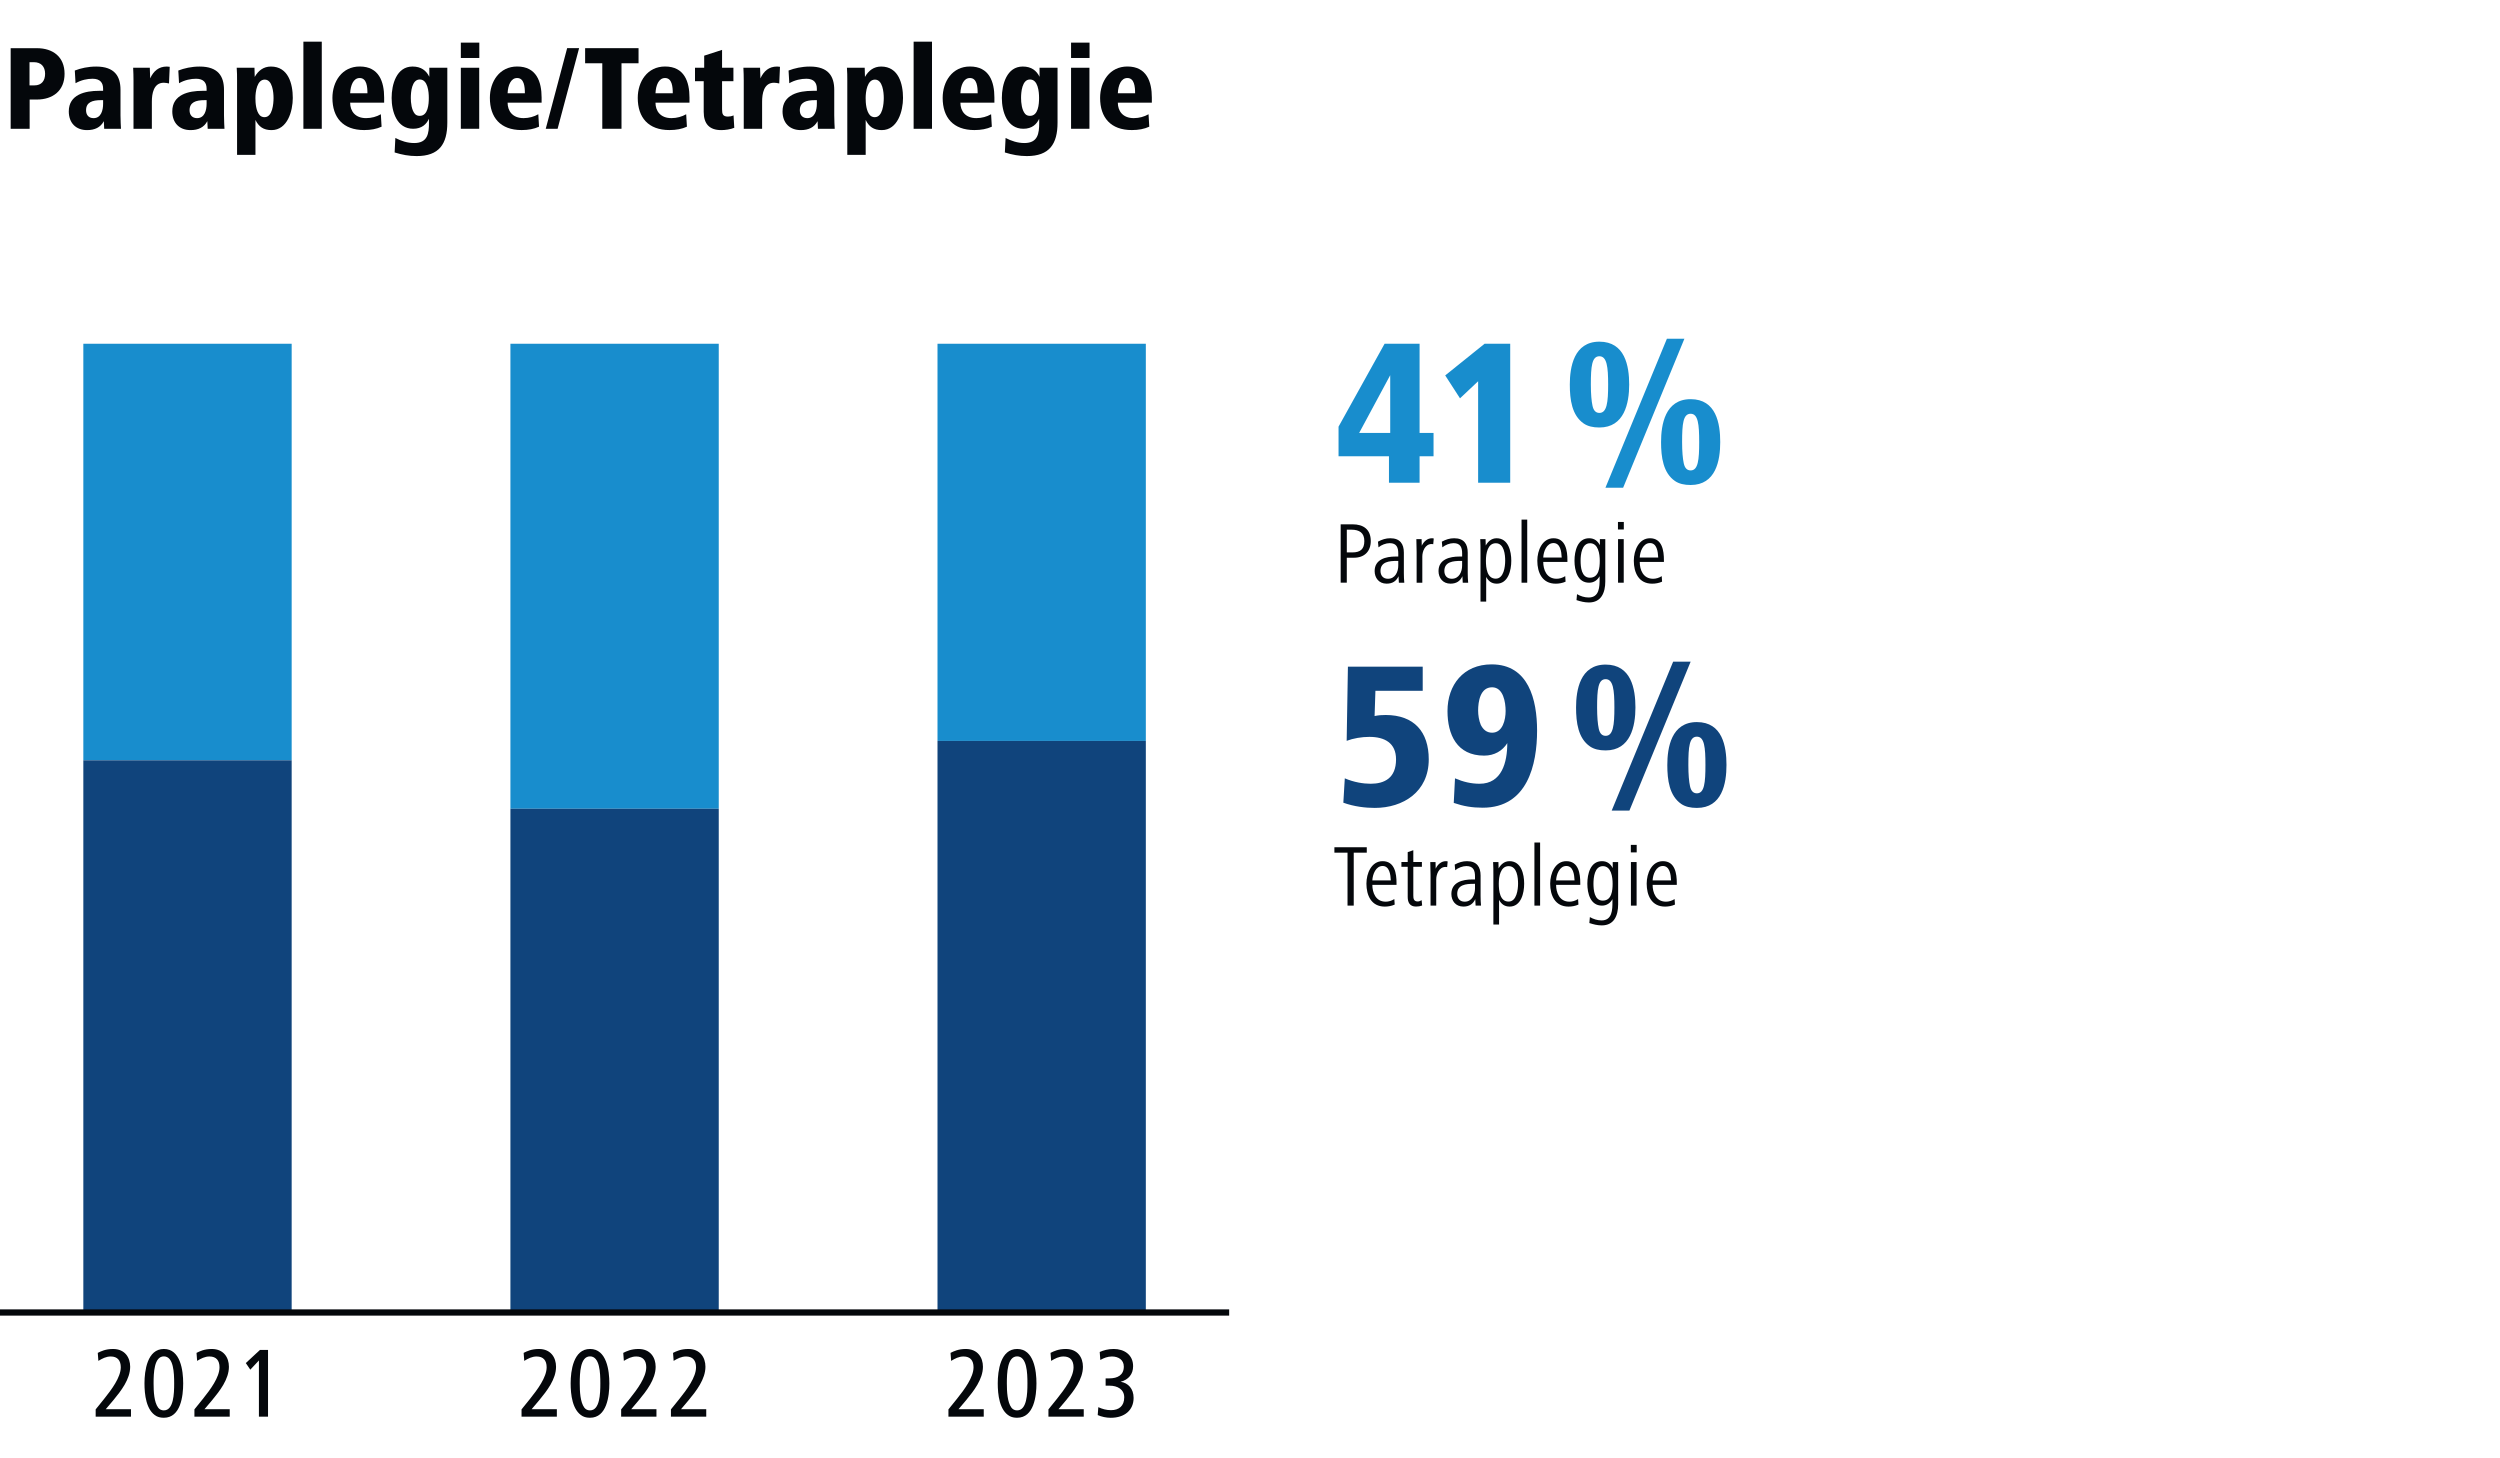
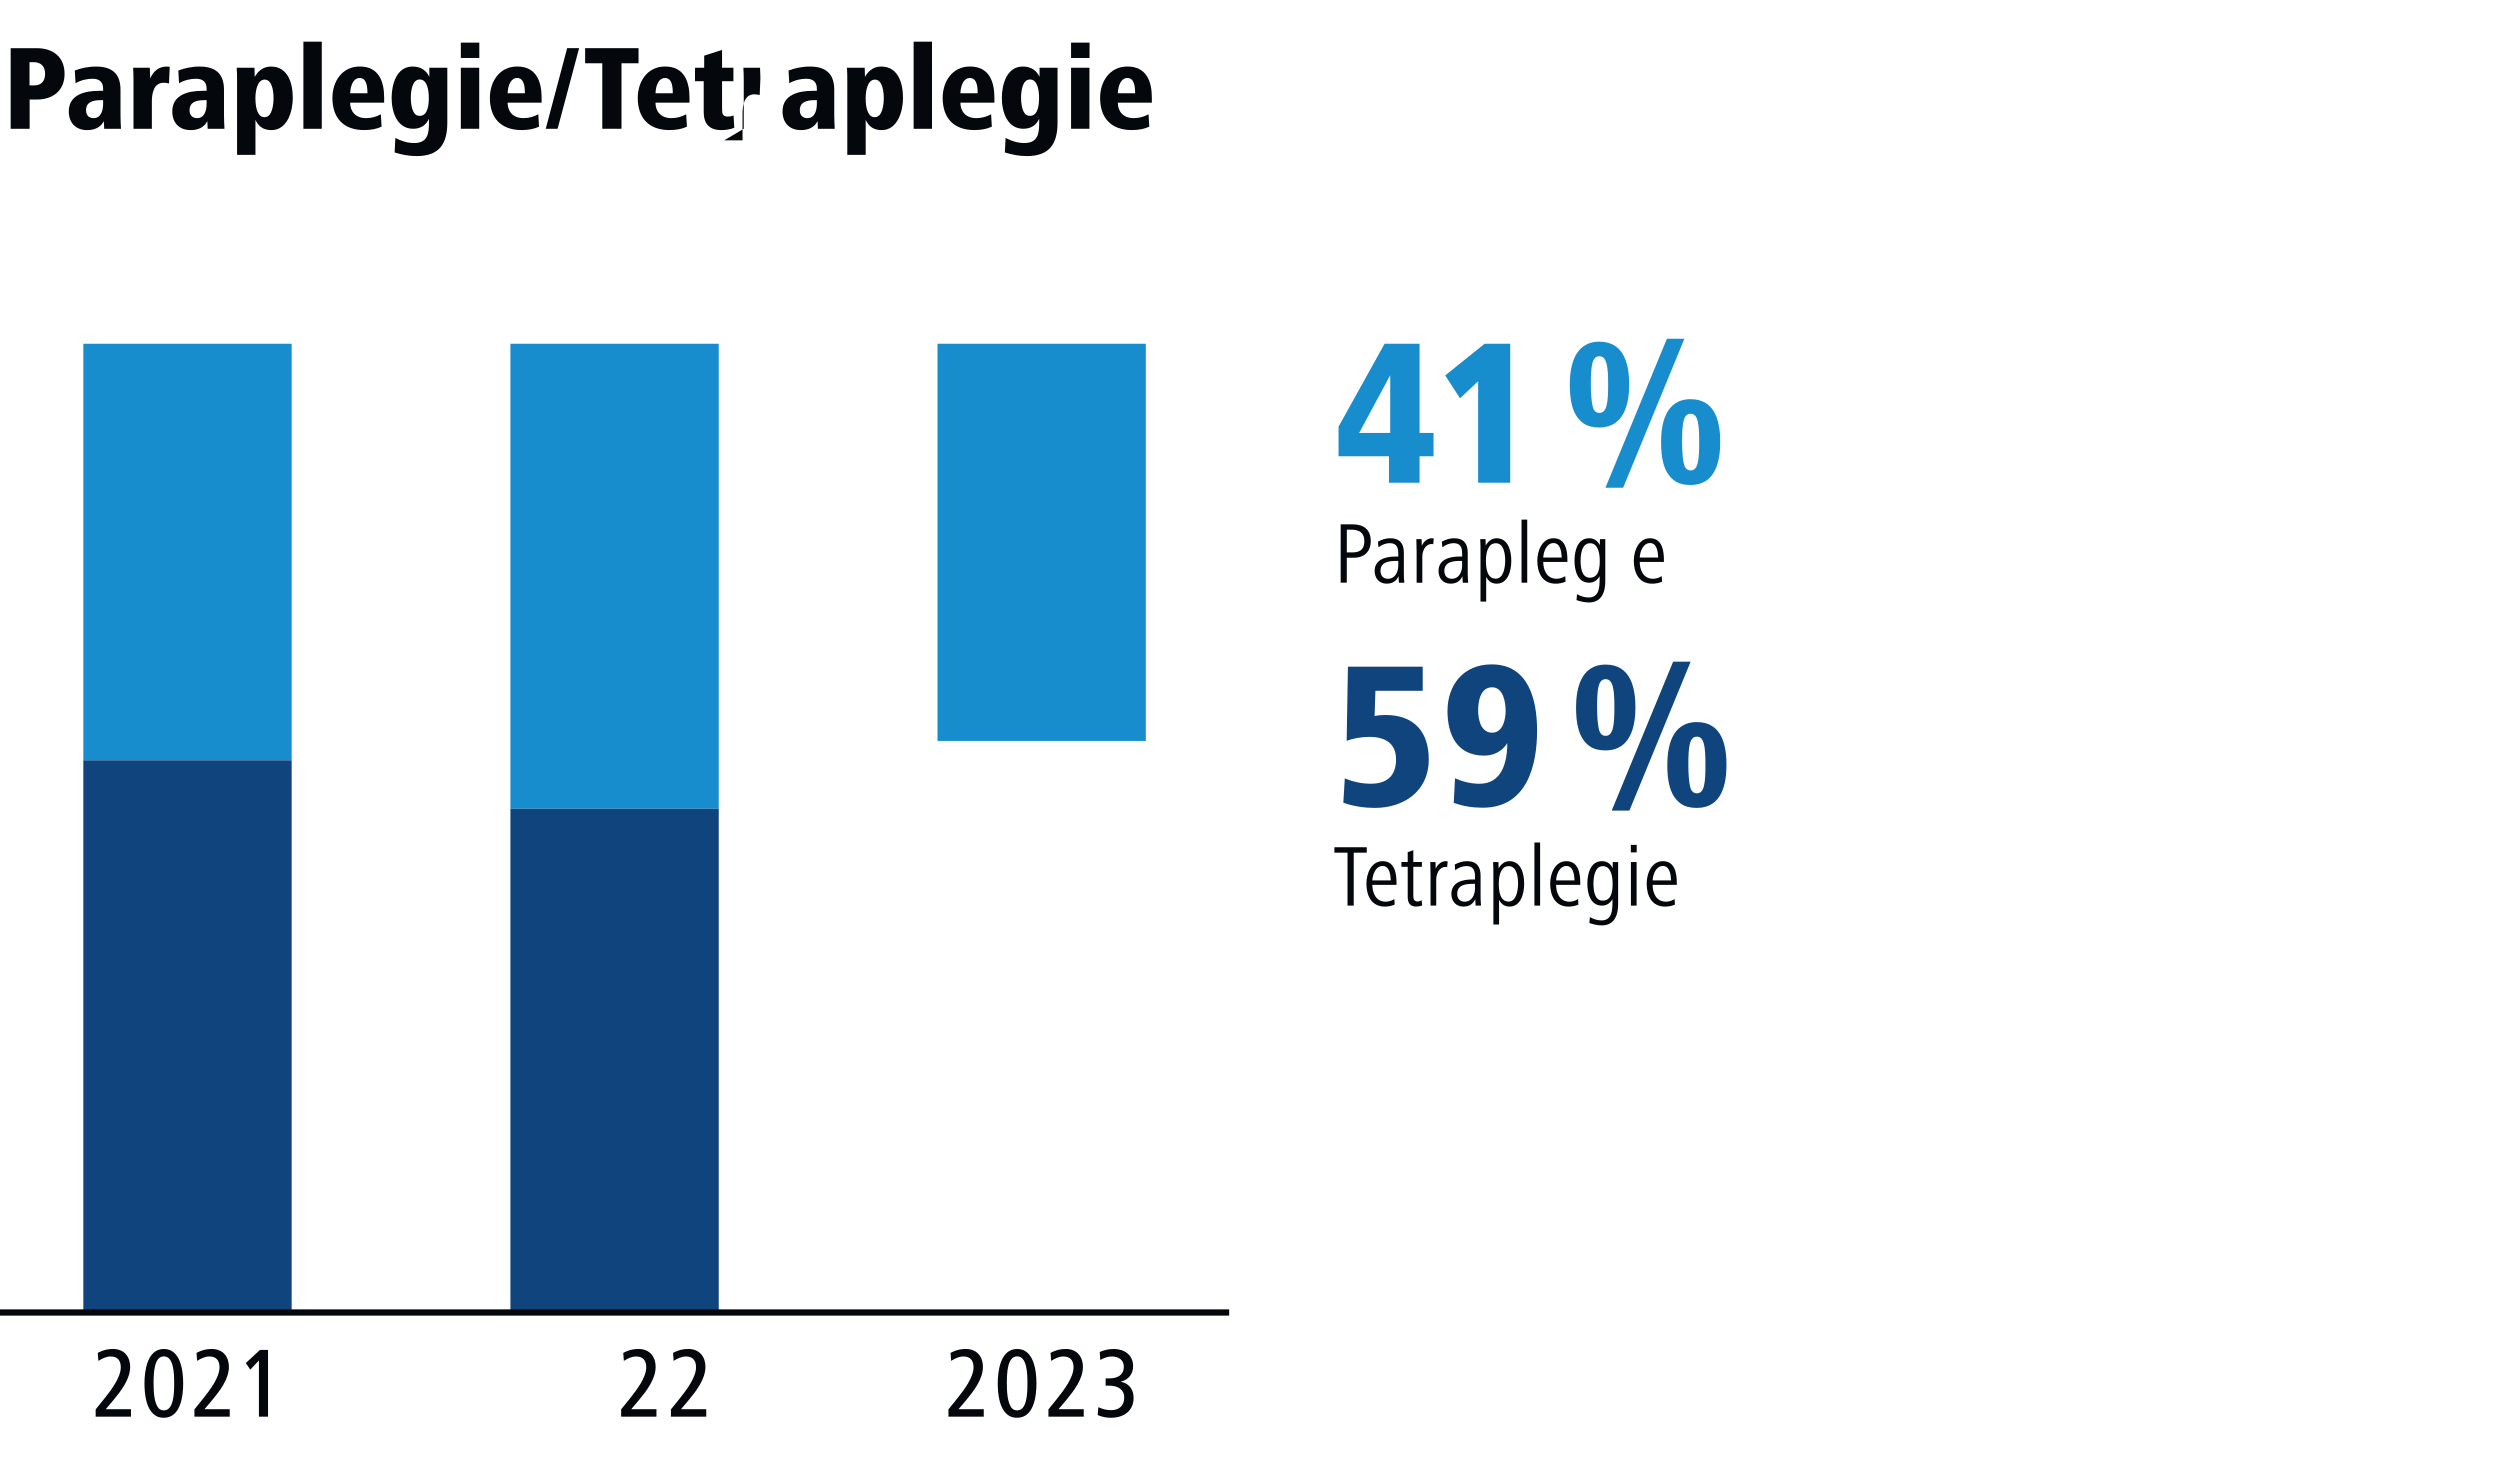
<svg xmlns="http://www.w3.org/2000/svg" id="Ebene_1" data-name="Ebene 1" viewBox="0 0 1200 700">
  <rect x="0" y="0" width="1200" height="700" fill="#333333" stroke="none" />
  <defs>
    <style>
      .cls-1 {
        clip-path: url(#clippath);
      }

      .cls-2 {
        fill: none;
      }

      .cls-2, .cls-3, .cls-4, .cls-5, .cls-6 {
        stroke-width: 0px;
      }

      .cls-3 {
        fill: #188dcd;
      }

      .cls-4 {
        fill: #10447c;
      }

      .cls-5 {
        fill: #fff;
      }

      .cls-6 {
        fill: #04070b;
      }
    </style>
    <clipPath id="clippath">
      <rect class="cls-2" width="1200" height="700" />
    </clipPath>
  </defs>
  <polygon class="cls-5" points="0 0 0 700 1200 700 1200 0 0 0 0 0" />
  <polygon class="cls-3" points="245 165 245 388.2 345 388.2 345 165 245 165 245 165" />
  <polygon class="cls-3" points="450 165 450 355.65 550 355.65 550 165 450 165 450 165" />
  <polygon class="cls-3" points="40 165 40 364.95 140 364.95 140 165 40 165 40 165" />
  <polygon class="cls-4" points="40 364.95 40 630 140 630 140 364.95 40 364.95 40 364.95" />
  <polygon class="cls-4" points="245 388.2 245 630 345 630 345 388.2 245 388.2 245 388.2" />
-   <polygon class="cls-4" points="450 355.65 450 630 550 630 550 355.65 450 355.65 450 355.65" />
  <g>
    <path class="cls-4" d="M645.5,373.6c4.4,1.9,8.9,2.6,12.4,2.6,6.5,0,12.2-2.6,12.2-11.7,0-7.9-5.5-10.8-12.8-10.8-3.7,0-7.8.7-10.9,1.9l.6-35.6h35.9v11.6h-22.7l-.4,12.1c1.9-.4,3.4-.5,5.3-.5,13.7,0,20.7,8.1,20.7,21.3,0,15.6-12.3,23.3-25.9,23.3-4.3,0-9.9-.6-15.1-2.5l.7-11.7Z" />
    <path class="cls-4" d="M698.4,373.6c3.9,1.7,7.8,2.6,11.8,2.6,10.7,0,13.3-10.3,13.3-19.5-2.3,3.7-6.2,6-11.1,6-13.1,0-17.6-10.1-17.6-21.4,0-12.5,7.6-22.4,21.2-22.4,17.7,0,21.8,16.9,21.8,31.8,0,16.3-4.6,37-26.1,37-5.1,0-9.2-.7-13.9-2.3l.6-11.8ZM716.2,351.7c5.2,0,6.5-6.4,6.5-10.4,0-4.2-1.1-11.4-6.5-11.4-5.7,0-6.7,6.9-6.7,11.2,0,2.1.4,4.8,1.3,6.9,1.1,2.1,2.7,3.7,5.4,3.7Z" />
  </g>
  <path class="cls-4" d="M756.51,339.6c0-8.3,1.9-20.6,14.2-20.6s14.3,11.7,14.3,20.6-2.3,20.6-14.3,20.6c-3.1,0-5.6-.6-7.5-1.9-5.7-3.9-6.7-11.5-6.7-18.7ZM770.71,353.2c3.6,0,4.2-5.1,4.2-13.6s-.6-13.6-4.2-13.6-4.1,4.8-4.1,13.6c0,4.5.3,7.9.8,10.2s1.6,3.4,3.3,3.4ZM773.61,389.1l29.5-71.5h8.4l-29.4,71.5h-8.5ZM800.31,367.2c0-8.3,1.9-20.6,14.2-20.6s14.2,11.7,14.2,20.6-2.1,20.6-14.2,20.6c-3.1,0-5.6-.6-7.5-1.9-5.7-3.9-6.7-11.5-6.7-18.7ZM814.51,380.8c3.6,0,4.1-5.1,4.1-13.6s-.5-13.6-4.1-13.6-4.1,4.8-4.1,13.6c0,4.5.3,7.9.8,10.2.5,2.3,1.6,3.4,3.3,3.4Z" />
  <path class="cls-6" d="M649.79,409.28v25.41h-2.98v-25.41h-6.3v-2.6h15.54v2.6h-6.26Z" />
  <g>
    <path class="cls-6" d="M658.73,424.74c0,3.66,1.55,8.07,6.43,8.07,1.3,0,2.81-.42,4.12-1.26l.17,2.65c-1.47.67-3.19.97-4.75.97-6.51,0-8.82-5.42-8.82-11.01,0-5,2.44-10.8,7.77-10.8,5.88,0,6.68,6.01,6.68,10.54v.84h-11.59ZM667.59,422.6c-.13-2.9-.67-6.93-3.95-6.93s-4.79,4.07-4.92,6.93h8.86Z" />
    <path class="cls-6" d="M682.63,434.65c-.92.34-1.89.5-2.94.5-2.98,0-3.99-1.97-3.99-4.62v-14.45h-3.02v-2.31h3.02v-4.75l2.69-.92v5.67h4.12v2.31h-4.12v13.61c0,1.55.13,3.02,2.14,3.02.67,0,1.22-.29,1.85-.63l.25,2.56Z" />
    <path class="cls-6" d="M694.64,416.21c-.29-.04-.5-.08-.8-.08-3.02,0-4.45,3.36-4.45,6.01v12.56h-2.73v-14.7c0-2.14-.08-4.08-.13-6.22h2.52l.08,3.19c.88-1.97,2.65-3.61,4.87-3.61.34,0,.63.04.88.13l-.25,2.73Z" />
  </g>
  <g>
    <path class="cls-6" d="M708.29,434.7l-.17-3.11c-1.05,2.31-2.86,3.57-5.71,3.57-3.74,0-5.75-2.81-5.75-6.05,0-5.67,5.46-6.97,10-6.97h1.34v-1.47c0-2.81-.76-4.96-4.12-4.96-1.81,0-3.99.84-5.38,2.02l-.25-2.73c1.97-1.05,3.78-1.64,5.92-1.64,4.71,0,6.51,2.77,6.51,6.89v9.91c0,1.64.08,3.07.21,4.54h-2.6ZM708,424.24h-.67c-3.61,0-7.86.38-7.86,4.79,0,2.14,1.18,3.78,3.57,3.78,3.53,0,4.96-3.4,4.96-6.34v-2.23Z" />
    <path class="cls-6" d="M724.59,435.16c-2.52,0-4.03-1.34-5.04-3.23v11.85h-2.73v-23.78c0-2.31,0-3.91-.13-6.22h2.56l.08,3.07c1.01-1.81,2.69-3.49,5.21-3.49,5.67,0,7.06,6.26,7.06,10.8s-1.47,11.01-7.02,11.01ZM724.17,415.75c-3.91,0-4.75,4.87-4.75,8.4s.55,8.61,4.71,8.61c3.86,0,4.54-5.75,4.54-8.61s-.46-8.4-4.5-8.4Z" />
    <path class="cls-6" d="M736.52,434.7v-30.29h2.73v30.29h-2.73Z" />
    <path class="cls-6" d="M746.93,424.74c0,3.66,1.55,8.07,6.43,8.07,1.3,0,2.81-.42,4.12-1.26l.17,2.65c-1.47.67-3.19.97-4.75.97-6.51,0-8.82-5.42-8.82-11.01,0-5,2.44-10.8,7.77-10.8,5.88,0,6.68,6.01,6.68,10.54v.84h-11.59ZM755.79,422.6c-.13-2.9-.67-6.93-3.95-6.93s-4.79,4.07-4.91,6.93h8.86Z" />
    <path class="cls-6" d="M776.71,434.07c0,5.38-1.93,10.12-7.86,10.12-2.14,0-3.99-.5-5.96-1.13l.25-2.86c1.68.97,3.61,1.6,5.59,1.6,5.21,0,5.25-5.21,5.25-9.03v-1.18c-1.05,1.85-2.69,3.11-5.04,3.11-5.54,0-7.01-5.84-7.01-10.54s1.47-10.8,7.01-10.8c2.65,0,4.16,1.43,5.17,3.32v-2.9h2.6v20.29ZM769.4,415.75c-4.03,0-4.54,5.5-4.54,8.4,0,3.07.42,8.15,4.45,8.15,4.37,0,4.75-4.92,4.75-8.15s-.71-8.4-4.66-8.4Z" />
    <path class="cls-6" d="M782.8,409.15v-3.61h2.81v3.61h-2.81ZM782.84,434.7v-20.92h2.73v20.92h-2.73Z" />
    <path class="cls-6" d="M793.26,424.74c0,3.66,1.55,8.07,6.43,8.07,1.3,0,2.81-.42,4.12-1.26l.17,2.65c-1.47.67-3.19.97-4.75.97-6.51,0-8.82-5.42-8.82-11.01,0-5,2.44-10.8,7.77-10.8,5.88,0,6.68,6.01,6.68,10.54v.84h-11.59ZM802.12,422.6c-.13-2.9-.67-6.93-3.95-6.93s-4.79,4.07-4.91,6.93h8.86Z" />
  </g>
  <g>
    <path class="cls-3" d="M642.5,219v-14.2l22.1-39.8h16.8v42.8h6.7v11.2h-6.7v12.7h-14.7v-12.7h-24.2ZM652.4,207.8h14.9v-27.7l-14.9,27.7Z" />
    <path class="cls-3" d="M709.5,231.7v-48.7l-8.7,8.2-7.1-11,18.9-15.2h12.3v66.7h-15.4Z" />
  </g>
  <path class="cls-3" d="M753.51,184.6c0-8.3,1.9-20.6,14.2-20.6s14.3,11.7,14.3,20.6-2.3,20.6-14.3,20.6c-3.1,0-5.6-.6-7.5-1.9-5.7-3.9-6.7-11.5-6.7-18.7ZM767.71,198.2c3.6,0,4.2-5.1,4.2-13.6s-.6-13.6-4.2-13.6-4.1,4.8-4.1,13.6c0,4.5.3,7.9.8,10.2.5,2.3,1.6,3.4,3.3,3.4ZM770.61,234.1l29.5-71.5h8.4l-29.4,71.5h-8.5ZM797.31,212.2c0-8.3,1.9-20.6,14.2-20.6s14.2,11.7,14.2,20.6-2.1,20.6-14.2,20.6c-3.1,0-5.6-.6-7.5-1.9-5.7-3.9-6.7-11.5-6.7-18.7ZM811.51,225.8c3.6,0,4.1-5.1,4.1-13.6s-.5-13.6-4.1-13.6-4.1,4.8-4.1,13.6c0,4.5.3,7.9.8,10.2.5,2.3,1.6,3.4,3.3,3.4Z" />
  <g>
    <path class="cls-6" d="M649.91,267.72h-3.45v11.97h-2.94v-28.02h5.71c5.25,0,8.74,2.48,8.74,8.02,0,5-3.07,8.02-8.07,8.02ZM648.57,254.24h-2.1v10.92h2.65c3.82,0,5.76-1.55,5.76-5.46s-2.31-5.46-6.3-5.46Z" />
    <path class="cls-6" d="M671.46,279.7l-.17-3.11c-1.05,2.31-2.86,3.57-5.71,3.57-3.74,0-5.75-2.81-5.75-6.05,0-5.67,5.46-6.97,10-6.97h1.34v-1.47c0-2.81-.76-4.96-4.12-4.96-1.81,0-3.99.84-5.38,2.02l-.25-2.73c1.97-1.05,3.78-1.64,5.92-1.64,4.71,0,6.51,2.77,6.51,6.89v9.91c0,1.64.08,3.07.21,4.54h-2.6ZM671.17,269.24h-.67c-3.61,0-7.86.38-7.86,4.79,0,2.14,1.18,3.78,3.57,3.78,3.53,0,4.96-3.4,4.96-6.34v-2.23Z" />
  </g>
  <g>
    <path class="cls-6" d="M687.96,261.21c-.29-.04-.5-.08-.8-.08-3.02,0-4.45,3.36-4.45,6.01v12.56h-2.73v-14.7c0-2.14-.08-4.07-.13-6.22h2.52l.08,3.19c.88-1.97,2.65-3.61,4.87-3.61.34,0,.63.04.88.13l-.25,2.73Z" />
    <path class="cls-6" d="M702.12,279.7l-.17-3.11c-1.05,2.31-2.86,3.57-5.71,3.57-3.74,0-5.75-2.81-5.75-6.05,0-5.67,5.46-6.97,10-6.97h1.34v-1.47c0-2.81-.76-4.96-4.12-4.96-1.81,0-3.99.84-5.38,2.02l-.25-2.73c1.97-1.05,3.78-1.64,5.92-1.64,4.71,0,6.51,2.77,6.51,6.89v9.91c0,1.64.08,3.07.21,4.54h-2.6ZM701.82,269.24h-.67c-3.61,0-7.86.38-7.86,4.79,0,2.14,1.18,3.78,3.57,3.78,3.53,0,4.96-3.4,4.96-6.34v-2.23Z" />
    <path class="cls-6" d="M718.41,280.16c-2.52,0-4.03-1.34-5.04-3.23v11.85h-2.73v-23.78c0-2.31,0-3.91-.13-6.22h2.56l.08,3.07c1.01-1.81,2.69-3.49,5.21-3.49,5.67,0,7.06,6.26,7.06,10.8s-1.47,11.01-7.02,11.01ZM717.99,260.75c-3.91,0-4.75,4.87-4.75,8.4s.55,8.61,4.71,8.61c3.86,0,4.54-5.76,4.54-8.61s-.46-8.4-4.5-8.4Z" />
    <path class="cls-6" d="M730.34,279.7v-30.29h2.73v30.29h-2.73Z" />
    <path class="cls-6" d="M740.76,269.74c0,3.65,1.55,8.07,6.43,8.07,1.3,0,2.81-.42,4.12-1.26l.17,2.65c-1.47.67-3.19.97-4.75.97-6.51,0-8.82-5.42-8.82-11.01,0-5,2.44-10.8,7.77-10.8,5.88,0,6.68,6.01,6.68,10.54v.84h-11.59ZM749.62,267.6c-.13-2.9-.67-6.93-3.95-6.93s-4.79,4.07-4.91,6.93h8.86Z" />
    <path class="cls-6" d="M770.54,279.07c0,5.38-1.93,10.12-7.86,10.12-2.14,0-3.99-.5-5.96-1.13l.25-2.86c1.68.97,3.61,1.6,5.59,1.6,5.21,0,5.25-5.21,5.25-9.03v-1.18c-1.05,1.85-2.69,3.11-5.04,3.11-5.54,0-7.01-5.84-7.01-10.54s1.47-10.8,7.01-10.8c2.65,0,4.16,1.43,5.17,3.32v-2.9h2.6v20.29ZM763.23,260.75c-4.03,0-4.54,5.5-4.54,8.4,0,3.07.42,8.15,4.45,8.15,4.37,0,4.75-4.91,4.75-8.15s-.71-8.4-4.66-8.4Z" />
-     <path class="cls-6" d="M776.62,254.15v-3.61h2.81v3.61h-2.81ZM776.66,279.7v-20.92h2.73v20.92h-2.73Z" />
    <path class="cls-6" d="M787.08,269.74c0,3.65,1.55,8.07,6.43,8.07,1.3,0,2.81-.42,4.12-1.26l.17,2.65c-1.47.67-3.19.97-4.75.97-6.51,0-8.82-5.42-8.82-11.01,0-5,2.44-10.8,7.77-10.8,5.88,0,6.68,6.01,6.68,10.54v.84h-11.59ZM795.94,267.6c-.13-2.9-.67-6.93-3.95-6.93s-4.79,4.07-4.91,6.93h8.86Z" />
  </g>
  <g class="cls-1">
    <rect class="cls-6" y="628.5" width="590" height="3" />
  </g>
  <g>
    <path class="cls-6" d="M45.92,680v-3.5l4.03-4.99c3.65-4.56,8.02-10.42,8.02-15.22,0-3.26-1.58-5.18-4.8-5.18-2.26,0-4.03.96-5.95,2.11l-.29-3.84c1.54-.77,3.74-1.87,7.34-1.87,5.66,0,8.21,4.08,8.21,8.54,0,5.95-4.37,11.57-8.06,16.03l-3.65,4.32h12.1v3.6h-16.95Z" />
    <path class="cls-6" d="M69.35,664.01c0-5.95,1.3-16.51,9.31-16.51s9.27,10.42,9.27,16.51-1.2,16.51-9.27,16.51c-1.39,0-2.54-.24-3.55-.77-4.99-2.74-5.76-10.46-5.76-15.75ZM78.66,676.98c4.7,0,4.94-7.97,4.94-12.96s-.24-12.96-4.94-12.96-4.94,7.97-4.94,12.96c0,3.94.24,9.02,2.21,11.67.67.86,1.58,1.3,2.74,1.3Z" />
  </g>
  <g>
    <path class="cls-6" d="M93.32,680v-3.5l4.03-4.99c3.65-4.56,8.02-10.42,8.02-15.22,0-3.26-1.58-5.18-4.8-5.18-2.26,0-4.03.96-5.95,2.11l-.29-3.84c1.54-.77,3.74-1.87,7.34-1.87,5.66,0,8.21,4.08,8.21,8.54,0,5.95-4.37,11.57-8.06,16.03l-3.65,4.32h12.1v3.6h-16.95Z" />
    <path class="cls-6" d="M124.28,680v-26.98l-4.13,4.42-2.16-3.17,6.77-6.29h3.89v32.02h-4.37Z" />
  </g>
  <g>
-     <path class="cls-6" d="M250.34,680v-3.5l4.03-4.99c3.65-4.56,8.02-10.42,8.02-15.22,0-3.26-1.58-5.18-4.8-5.18-2.26,0-4.03.96-5.95,2.11l-.29-3.84c1.54-.77,3.74-1.87,7.34-1.87,5.66,0,8.21,4.08,8.21,8.54,0,5.95-4.37,11.57-8.06,16.03l-3.65,4.32h12.1v3.6h-16.95Z" />
-     <path class="cls-6" d="M273.91,664.01c0-5.95,1.3-16.51,9.31-16.51s9.27,10.42,9.27,16.51-1.2,16.51-9.27,16.51c-1.39,0-2.54-.24-3.55-.77-4.99-2.74-5.76-10.46-5.76-15.75ZM283.22,676.98c4.7,0,4.94-7.97,4.94-12.96s-.24-12.96-4.94-12.96-4.94,7.97-4.94,12.96c0,3.94.24,9.02,2.21,11.67.67.86,1.58,1.3,2.74,1.3Z" />
    <path class="cls-6" d="M298.15,680v-3.5l4.03-4.99c3.65-4.56,8.02-10.42,8.02-15.22,0-3.26-1.58-5.18-4.8-5.18-2.26,0-4.03.96-5.95,2.11l-.29-3.84c1.54-.77,3.74-1.87,7.34-1.87,5.66,0,8.21,4.08,8.21,8.54,0,5.95-4.37,11.57-8.06,16.03l-3.65,4.32h12.1v3.6h-16.95Z" />
    <path class="cls-6" d="M322.05,680v-3.5l4.03-4.99c3.65-4.56,8.02-10.42,8.02-15.22,0-3.26-1.58-5.18-4.8-5.18-2.26,0-4.03.96-5.95,2.11l-.29-3.84c1.54-.77,3.74-1.87,7.34-1.87,5.66,0,8.21,4.08,8.21,8.54,0,5.95-4.37,11.57-8.06,16.03l-3.65,4.32h12.1v3.6h-16.95Z" />
  </g>
  <g>
    <path class="cls-6" d="M455.25,680v-3.5l4.03-4.99c3.65-4.56,8.02-10.42,8.02-15.22,0-3.26-1.58-5.18-4.8-5.18-2.26,0-4.03.96-5.95,2.11l-.29-3.84c1.54-.77,3.74-1.87,7.34-1.87,5.66,0,8.21,4.08,8.21,8.54,0,5.95-4.37,11.57-8.06,16.03l-3.65,4.32h12.1v3.6h-16.95Z" />
    <path class="cls-6" d="M478.92,664.01c0-5.95,1.3-16.51,9.31-16.51s9.27,10.42,9.27,16.51-1.2,16.51-9.27,16.51c-1.39,0-2.54-.24-3.55-.77-4.99-2.74-5.76-10.46-5.76-15.75ZM488.23,676.98c4.7,0,4.94-7.97,4.94-12.96s-.24-12.96-4.94-12.96-4.94,7.97-4.94,12.96c0,3.94.24,9.02,2.21,11.67.67.86,1.58,1.3,2.74,1.3Z" />
    <path class="cls-6" d="M503.25,680v-3.5l4.03-4.99c3.65-4.56,8.02-10.42,8.02-15.22,0-3.26-1.58-5.18-4.8-5.18-2.26,0-4.03.96-5.95,2.11l-.29-3.84c1.54-.77,3.74-1.87,7.34-1.87,5.66,0,8.21,4.08,8.21,8.54,0,5.95-4.37,11.57-8.06,16.03l-3.65,4.32h12.1v3.6h-16.95Z" />
    <path class="cls-6" d="M527.2,675.44c1.92.91,3.94,1.44,6.05,1.44,3.84,0,6.38-1.97,6.38-6.14,0-3.84-3.22-5.62-7.06-5.62h-1.87v-3.5h1.82c3.89,0,6.91-1.58,6.91-5.66,0-3.26-2.64-4.85-5.71-4.85-2.06,0-3.89.72-5.57,1.68l-.29-3.84c1.87-.82,4.08-1.44,6.72-1.44,4.94,0,9.31,2.69,9.31,8.26,0,3.79-2.16,6.48-6,7.49,3.65.53,6.24,3.36,6.24,7.73,0,5.86-4.27,9.55-10.99,9.55-2.11,0-4.37-.48-6.24-1.3l.29-3.79Z" />
  </g>
  <g>
    <path class="cls-6" d="M5.12,61.81V23.13h12.59c7.71,0,13.28,4.18,13.28,12.3s-5.63,12.35-13.34,12.35h-3.42v14.04H5.12ZM14.17,40.99h2.32c3.54,0,5.16-2.32,5.16-5.57,0-3.48-1.97-5.57-5.39-5.57h-2.09v11.14Z" />
    <path class="cls-6" d="M50.01,61.81l-.17-3.65c-1.62,3.02-4.35,4.29-8.06,4.29-5.34,0-8.76-3.42-8.76-8.99,0-8.12,7.89-9.86,14.44-9.86h2.03v-1.04c0-2.73-1.33-4.76-5.05-4.76-2.49,0-5.45.58-8.18,2.15l-.35-6.09c2.84-1.1,6.32-1.91,10.27-1.91,8.87,0,11.66,4.7,11.66,11.19v12.24c0,2.96.17,4.64.23,6.44h-8.06ZM48.5,48.07c-4.23,0-7.19,1.04-7.19,4.87,0,2.32,1.33,3.77,3.6,3.77,3.65,0,4.58-3.83,4.58-6.9v-1.74h-.99Z" />
  </g>
  <g>
    <path class="cls-6" d="M64.08,61.81v-23.14c0-2.03-.06-4.06-.17-6.15h8l.17,5.1c1.62-3.48,4.06-5.68,8-5.68.46,0,.93.06,1.39.12l-.35,8c-.87-.17-1.62-.35-2.49-.35-4.93,0-5.74,5.28-5.74,9.11v12.99h-8.82Z" />
    <path class="cls-6" d="M99.69,61.81l-.17-3.65c-1.62,3.02-4.35,4.29-8.06,4.29-5.34,0-8.76-3.42-8.76-8.99,0-8.12,7.89-9.86,14.44-9.86h2.03v-1.04c0-2.73-1.33-4.76-5.05-4.76-2.49,0-5.45.58-8.18,2.15l-.35-6.09c2.84-1.1,6.32-1.91,10.27-1.91,8.87,0,11.66,4.7,11.66,11.19v12.24c0,2.96.17,4.64.23,6.44h-8.06ZM98.18,48.07c-4.23,0-7.19,1.04-7.19,4.87,0,2.32,1.33,3.77,3.6,3.77,3.65,0,4.58-3.83,4.58-6.9v-1.74h-.99Z" />
  </g>
  <g>
    <path class="cls-6" d="M113.79,74.34v-35.67c0-2.26,0-3.89-.17-6.15h8.53l.12,4.41c1.68-3.02,4.23-4.99,7.77-4.99,8.35,0,10.5,8.29,10.5,15.08,0,6.26-2.55,15.43-10.21,15.43-3.89,0-6.15-1.68-7.71-4.87v16.76h-8.82ZM127.01,56.24c3.77,0,4.29-6.38,4.29-9.16s-.52-8.87-4.23-8.87-4.47,5.8-4.47,8.87c0,2.49.29,6.21,2.03,8.18.58.64,1.39.99,2.38.99Z" />
    <path class="cls-6" d="M145.63,61.81V20h8.82v41.82h-8.82Z" />
    <path class="cls-6" d="M168.07,49.28c0,3.94,2.32,7.42,7.66,7.42,2.61,0,5.05-.7,7.08-1.86l.35,5.97c-2.38,1.1-5.16,1.62-8.35,1.62-10.21,0-15.25-6.03-15.25-15.43,0-7.89,4.64-15.08,13.11-15.08,9.28,0,11.72,7.37,11.72,14.91v2.44h-16.3ZM176.37,44.76c0-3.13-.35-7.31-3.71-7.31-3.07,0-4.41,3.54-4.58,7.31h8.29Z" />
    <path class="cls-6" d="M189.77,66.22c2.78,1.45,5.8,2.44,9.05,2.44,6.5,0,7.08-4.7,7.08-9.57v-2.09c-1.16,2.55-3.36,4.81-7.6,4.81-7.83,0-10.32-8.24-10.32-14.79s2.38-15.08,10.03-15.08c4.18,0,6.61,1.97,8.06,4.93v-4.35h8.64v26.33c0,10.27-3.89,16.07-14.73,16.07-3.65,0-7.08-.64-10.56-1.74l.35-6.96ZM201.48,55.61c4,0,4.35-5.63,4.35-8.64s-.52-8.82-4.35-8.82-4.29,6.09-4.29,8.87c0,2.32.35,5.8,1.97,7.66.58.64,1.33.93,2.32.93Z" />
    <path class="cls-6" d="M221.2,27.83v-7.37h8.87v7.37h-8.87ZM221.2,61.81v-29.29h8.82v29.29h-8.82Z" />
    <path class="cls-6" d="M243.65,49.28c0,3.94,2.32,7.42,7.66,7.42,2.61,0,5.05-.7,7.08-1.86l.35,5.97c-2.38,1.1-5.16,1.62-8.35,1.62-10.21,0-15.25-6.03-15.25-15.43,0-7.89,4.64-15.08,13.11-15.08,9.28,0,11.72,7.37,11.72,14.91v2.44h-16.3ZM251.94,44.76c0-3.13-.35-7.31-3.71-7.31-3.07,0-4.41,3.54-4.58,7.31h8.29Z" />
  </g>
  <g>
    <path class="cls-6" d="M261.96,61.81l10.27-38.69h5.74l-10.32,38.69h-5.68Z" />
    <path class="cls-6" d="M289.1,61.81v-31.44h-8.24v-7.25h25.64v7.25h-8.18v31.44h-9.22Z" />
  </g>
  <g>
    <path class="cls-6" d="M314.63,49.28c0,3.94,2.32,7.42,7.66,7.42,2.61,0,5.05-.7,7.08-1.86l.35,5.97c-2.38,1.1-5.16,1.62-8.35,1.62-10.21,0-15.25-6.03-15.25-15.43,0-7.89,4.64-15.08,13.11-15.08,9.28,0,11.72,7.37,11.72,14.91v2.44h-16.3ZM322.93,44.76c0-3.13-.35-7.31-3.71-7.31-3.07,0-4.41,3.54-4.58,7.31h8.29Z" />
    <path class="cls-6" d="M352.45,61.35c-1.8.75-4.35,1.1-6.26,1.1-5.8,0-8.41-3.13-8.41-8.76v-14.73h-4.18v-6.44h4.41v-5.8l8.58-2.78v8.58h5.45v6.44h-5.45v13.46c0,2.32.35,3.54,2.84,3.54.87,0,1.8-.17,2.67-.58l.35,5.97Z" />
  </g>
  <g>
-     <path class="cls-6" d="M357,61.81v-23.14c0-2.03-.06-4.06-.17-6.15h8l.17,5.1c1.62-3.48,4.06-5.68,8-5.68.46,0,.93.06,1.39.12l-.35,8c-.87-.17-1.62-.35-2.49-.35-4.93,0-5.74,5.28-5.74,9.11v12.99h-8.82Z" />
+     <path class="cls-6" d="M357,61.81v-23.14c0-2.03-.06-4.06-.17-6.15h8l.17,5.1l-.35,8c-.87-.17-1.62-.35-2.49-.35-4.93,0-5.74,5.28-5.74,9.11v12.99h-8.82Z" />
    <path class="cls-6" d="M392.61,61.81l-.17-3.65c-1.62,3.02-4.35,4.29-8.06,4.29-5.34,0-8.76-3.42-8.76-8.99,0-8.12,7.89-9.86,14.44-9.86h2.03v-1.04c0-2.73-1.33-4.76-5.05-4.76-2.49,0-5.45.58-8.18,2.15l-.35-6.09c2.84-1.1,6.32-1.91,10.27-1.91,8.87,0,11.66,4.7,11.66,11.19v12.24c0,2.96.17,4.64.23,6.44h-8.06ZM391.1,48.07c-4.23,0-7.19,1.04-7.19,4.87,0,2.32,1.33,3.77,3.6,3.77,3.65,0,4.58-3.83,4.58-6.9v-1.74h-.99Z" />
  </g>
  <g>
    <path class="cls-6" d="M406.7,74.34v-35.67c0-2.26,0-3.89-.17-6.15h8.53l.12,4.41c1.68-3.02,4.23-4.99,7.77-4.99,8.35,0,10.5,8.29,10.5,15.08,0,6.26-2.55,15.43-10.21,15.43-3.89,0-6.15-1.68-7.71-4.87v16.76h-8.82ZM419.92,56.24c3.77,0,4.29-6.38,4.29-9.16s-.52-8.87-4.23-8.87-4.47,5.8-4.47,8.87c0,2.49.29,6.21,2.03,8.18.58.64,1.39.99,2.38.99Z" />
    <path class="cls-6" d="M438.54,61.81V20h8.82v41.82h-8.82Z" />
    <path class="cls-6" d="M460.99,49.28c0,3.94,2.32,7.42,7.66,7.42,2.61,0,5.05-.7,7.08-1.86l.35,5.97c-2.38,1.1-5.16,1.62-8.35,1.62-10.21,0-15.25-6.03-15.25-15.43,0-7.89,4.64-15.08,13.11-15.08,9.28,0,11.72,7.37,11.72,14.91v2.44h-16.3ZM469.28,44.76c0-3.13-.35-7.31-3.71-7.31-3.07,0-4.41,3.54-4.58,7.31h8.29Z" />
    <path class="cls-6" d="M482.68,66.22c2.78,1.45,5.8,2.44,9.05,2.44,6.5,0,7.08-4.7,7.08-9.57v-2.09c-1.16,2.55-3.36,4.81-7.6,4.81-7.83,0-10.32-8.24-10.32-14.79s2.38-15.08,10.03-15.08c4.18,0,6.61,1.97,8.06,4.93v-4.35h8.64v26.33c0,10.27-3.89,16.07-14.73,16.07-3.65,0-7.08-.64-10.56-1.74l.35-6.96ZM494.4,55.61c4,0,4.35-5.63,4.35-8.64s-.52-8.82-4.35-8.82-4.29,6.09-4.29,8.87c0,2.32.35,5.8,1.97,7.66.58.64,1.33.93,2.32.93Z" />
    <path class="cls-6" d="M514.11,27.83v-7.37h8.87v7.37h-8.87ZM514.11,61.81v-29.29h8.82v29.29h-8.82Z" />
    <path class="cls-6" d="M536.56,49.28c0,3.94,2.32,7.42,7.66,7.42,2.61,0,5.05-.7,7.08-1.86l.35,5.97c-2.38,1.1-5.16,1.62-8.35,1.62-10.21,0-15.25-6.03-15.25-15.43,0-7.89,4.64-15.08,13.11-15.08,9.28,0,11.72,7.37,11.72,14.91v2.44h-16.3ZM544.85,44.76c0-3.13-.35-7.31-3.71-7.31-3.07,0-4.41,3.54-4.58,7.31h8.29Z" />
  </g>
</svg>